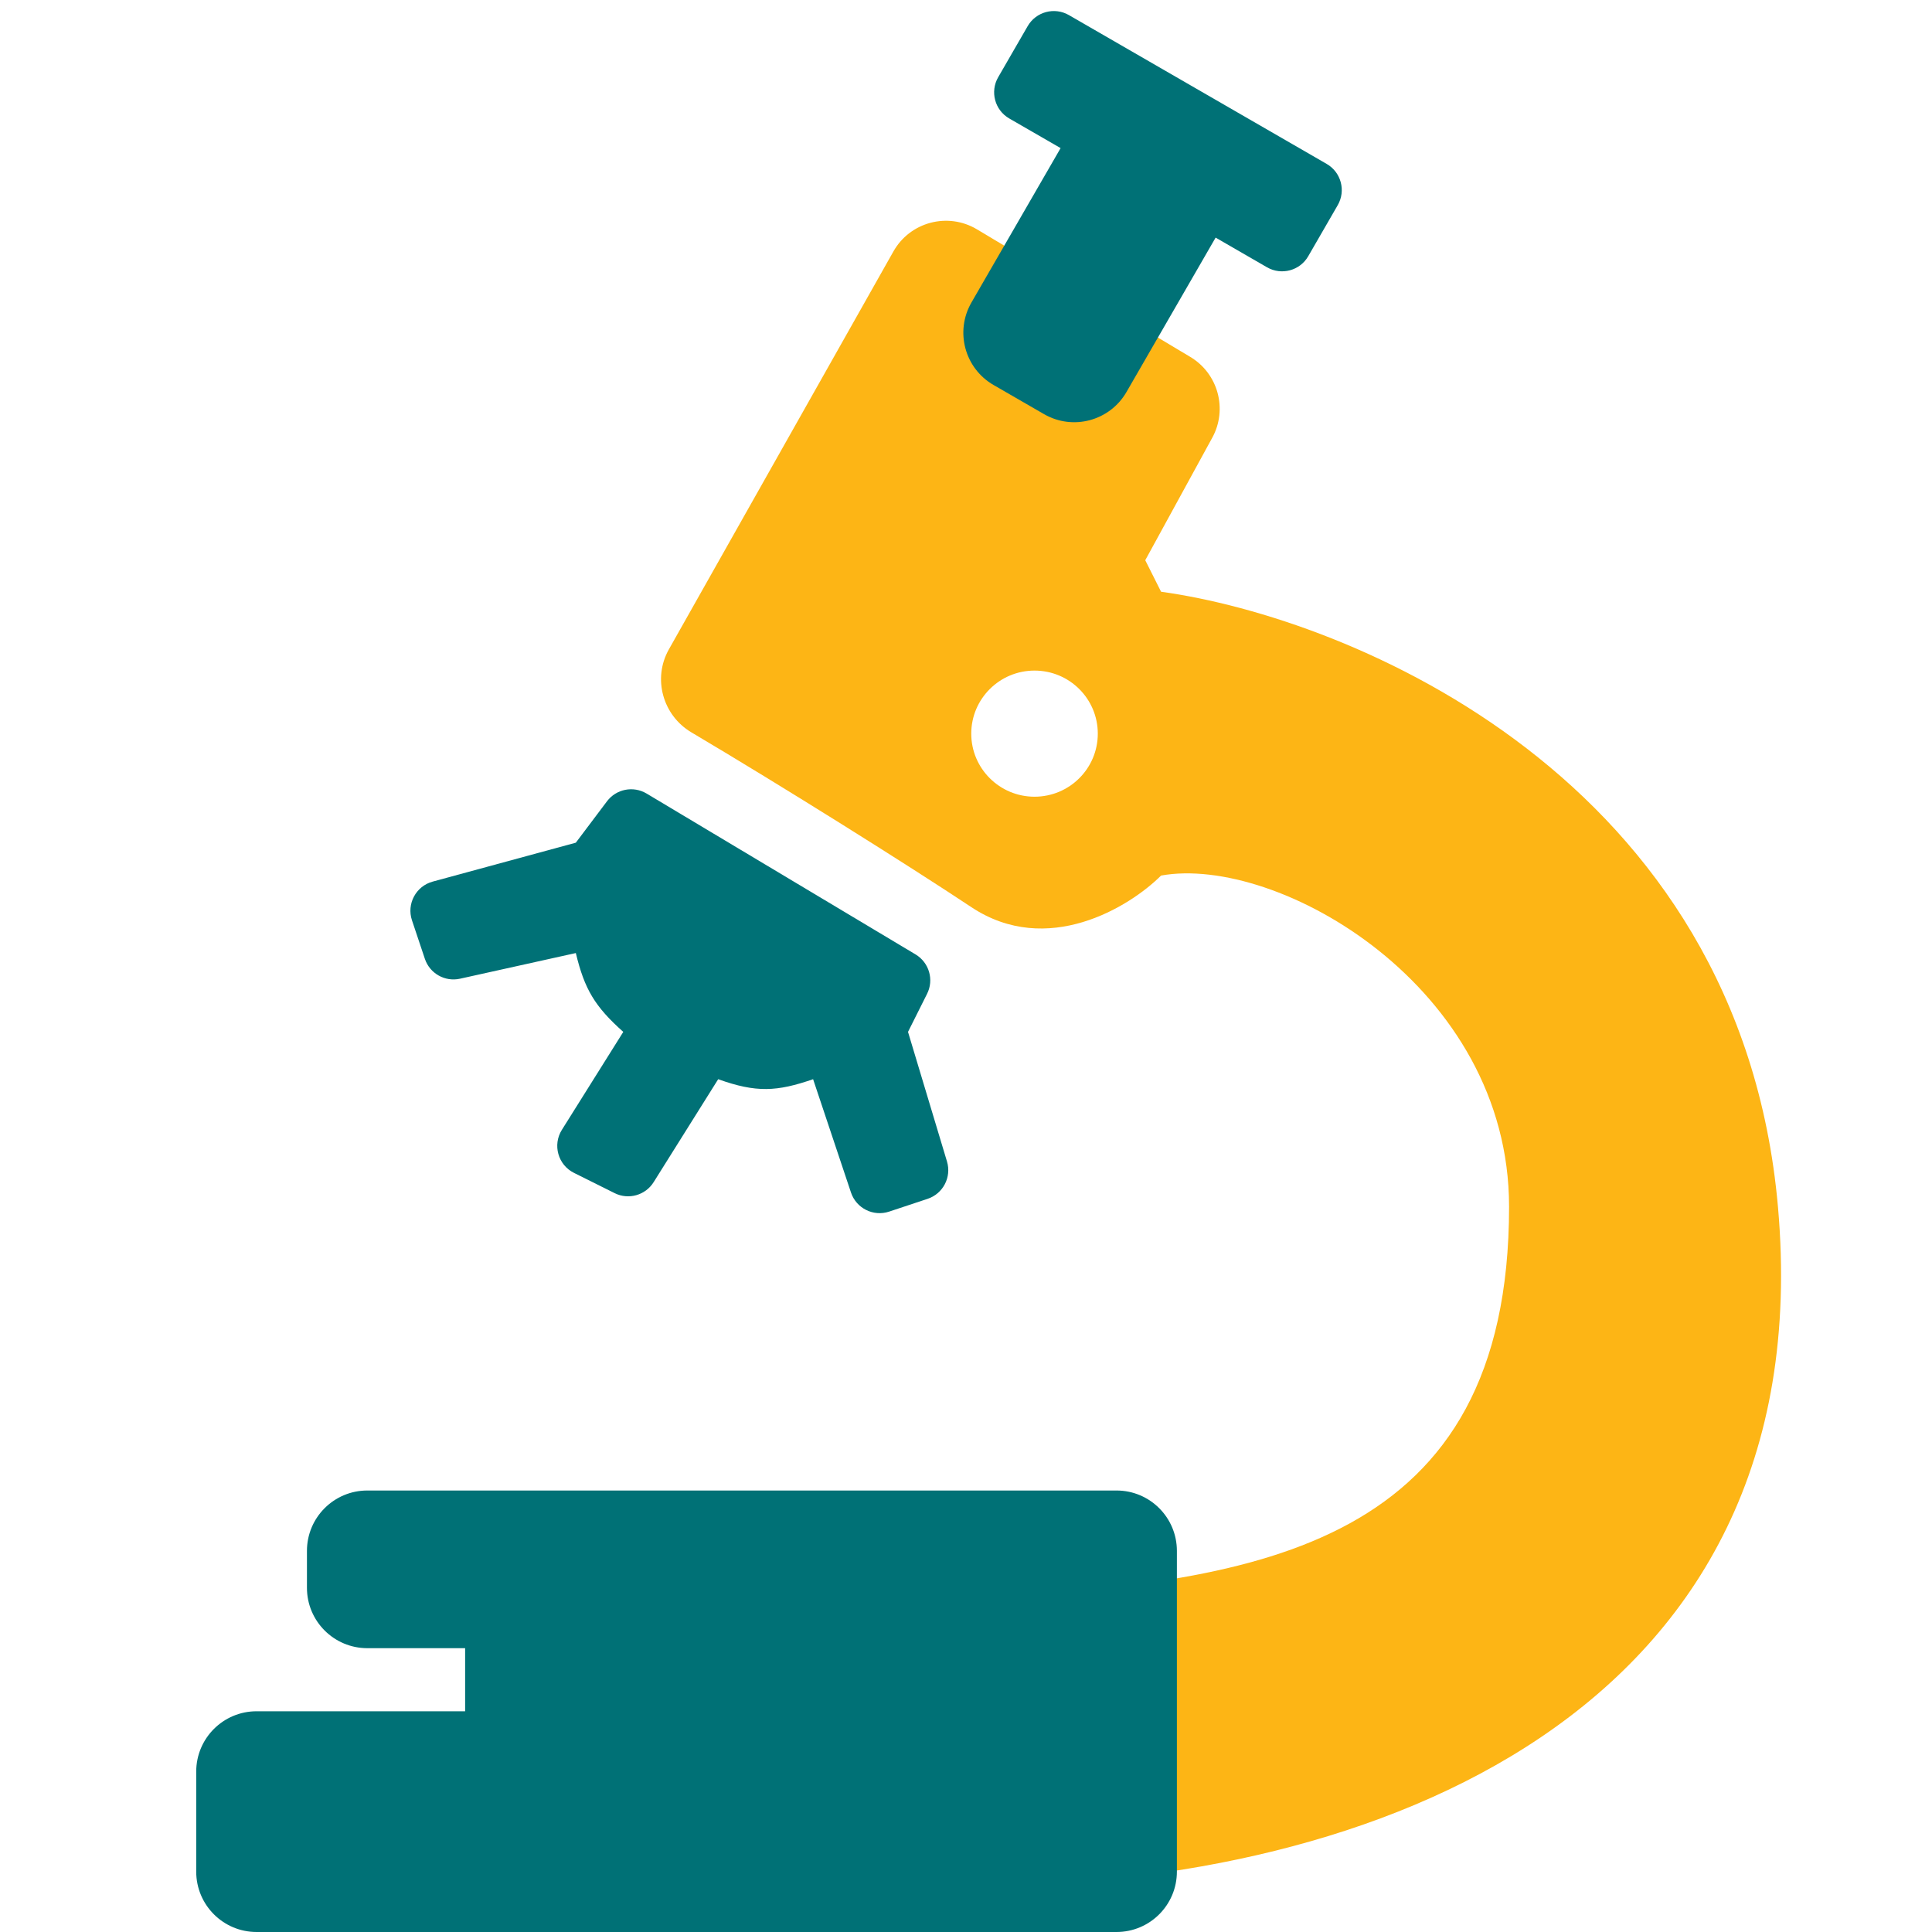
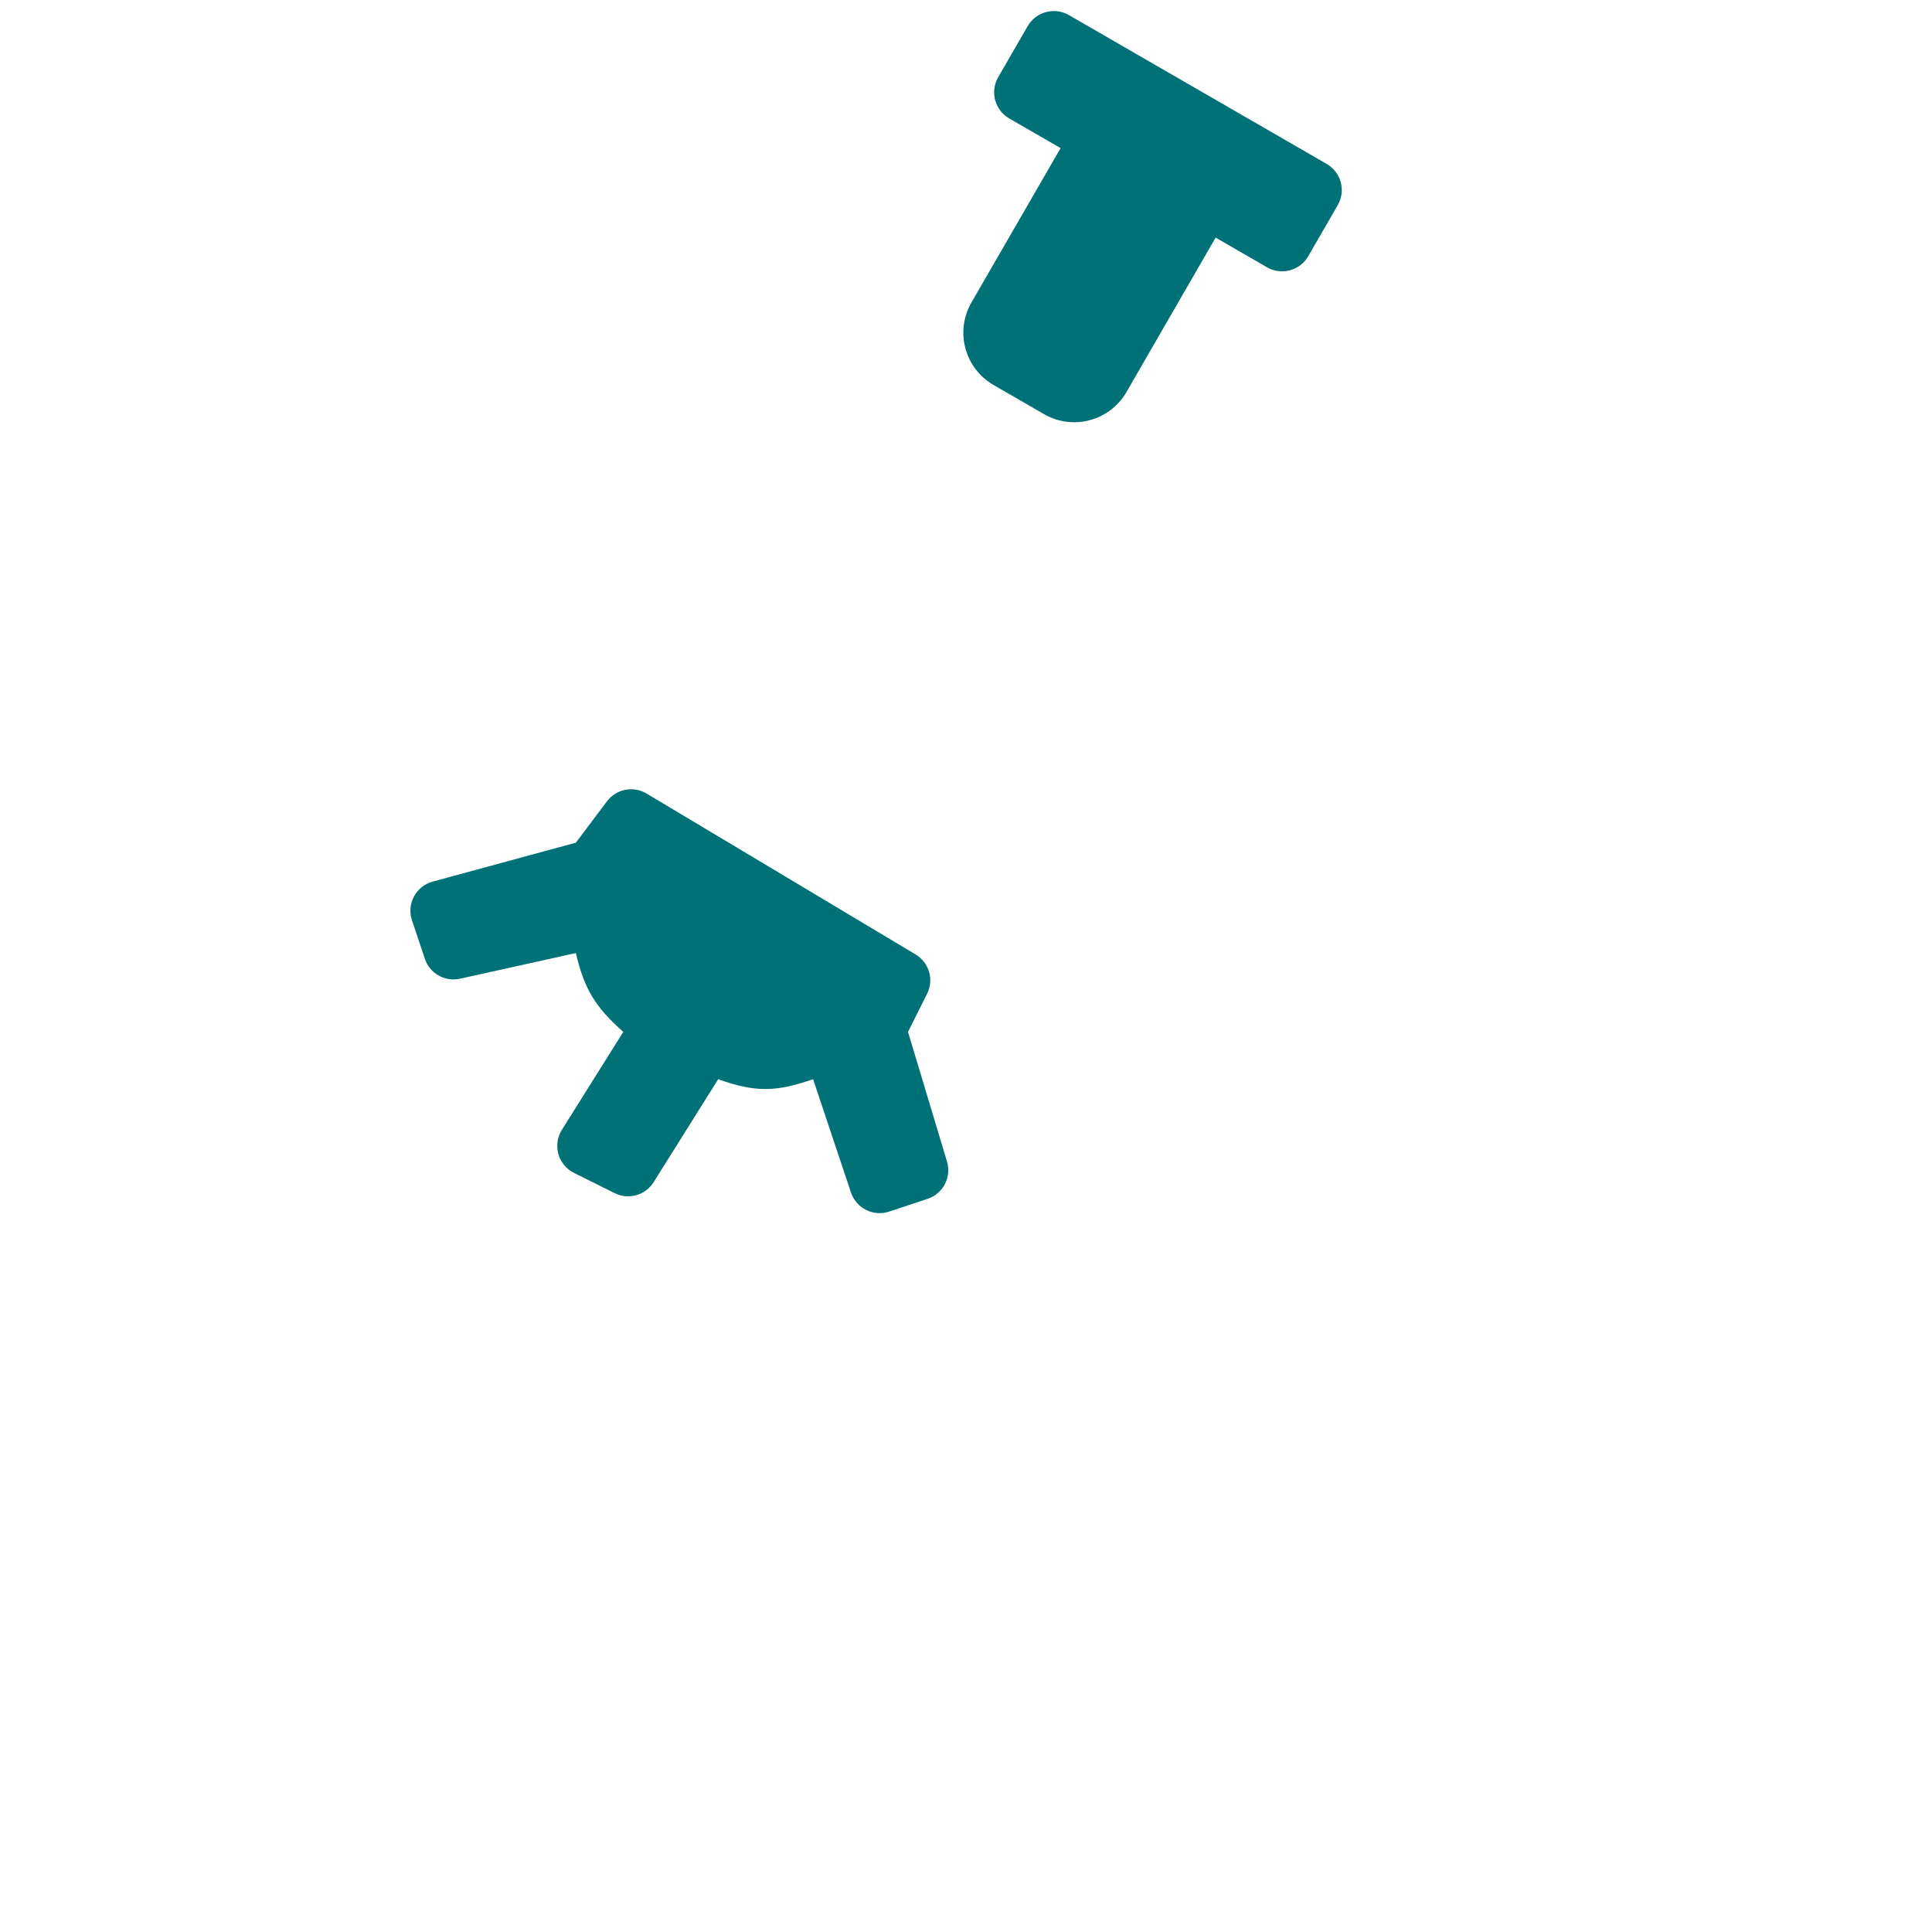
<svg xmlns="http://www.w3.org/2000/svg" width="64" height="64" viewBox="0 0 64 64" fill="none">
  <g style="mix-blend-mode:multiply">
-     <path fill-rule="evenodd" clip-rule="evenodd" d="M22.157 21.512L29.595 8.33C30.147 7.351 31.398 7.02 32.363 7.597L39.431 11.824C40.353 12.376 40.674 13.558 40.158 14.5L37.938 18.558L38.462 19.602C44.75 20.473 57.64 25.766 58.897 39.973C60.393 56.875 45.278 62.422 32.522 62.468C31.449 62.471 30.603 61.585 30.603 60.511V54.929C30.603 53.865 31.436 52.989 32.498 52.928C41.722 52.395 49.99 51.221 49.99 39.973C49.99 32.66 42.305 28.308 38.462 29.004C37.414 30.049 34.69 31.72 32.175 30.049C30.108 28.675 25.893 26.031 22.906 24.262C21.953 23.699 21.613 22.476 22.157 21.512ZM34.27 26.392C35.428 26.392 36.366 25.457 36.366 24.303C36.366 23.149 35.428 22.214 34.27 22.214C33.113 22.214 32.174 23.149 32.174 24.303C32.174 25.457 33.113 26.392 34.27 26.392Z" fill="#FDB515" />
-   </g>
+     </g>
  <g style="mix-blend-mode:multiply">
-     <path d="M8.5 64H36.986C38.091 64 38.986 63.105 38.986 62V54.598V51.375C38.986 50.27 38.091 49.375 36.986 49.375H12.168C11.063 49.375 10.168 50.27 10.168 51.375V52.598C10.168 53.703 11.063 54.598 12.168 54.598H15.408V56.688H8.5C7.395 56.688 6.5 57.583 6.5 58.688V62C6.5 63.105 7.395 64 8.5 64Z" fill="#007176" />
    <path d="M30.079 34.183L30.71 32.923C30.945 32.456 30.779 31.886 30.33 31.617L21.419 26.287C20.98 26.025 20.414 26.136 20.107 26.544L19.075 27.915L14.334 29.204C13.779 29.355 13.465 29.941 13.647 30.486L14.074 31.762C14.236 32.247 14.739 32.532 15.239 32.421L19.075 31.571C19.363 32.774 19.708 33.345 20.647 34.183L18.613 37.427C18.299 37.928 18.485 38.59 19.014 38.853L20.36 39.524C20.82 39.754 21.38 39.596 21.653 39.16L23.791 35.75C25.052 36.203 25.736 36.164 26.935 35.75L28.19 39.504C28.365 40.027 28.931 40.31 29.454 40.136L30.728 39.713C31.242 39.542 31.526 38.994 31.37 38.475L30.079 34.183Z" fill="#007176" />
  </g>
  <g style="mix-blend-mode:multiply">
    <path fill-rule="evenodd" clip-rule="evenodd" d="M35.409 0.5C34.931 0.224 34.319 0.388 34.043 0.866L33.066 2.558C32.79 3.036 32.954 3.648 33.432 3.924L35.134 4.906L32.18 10.021C31.628 10.978 31.956 12.201 32.912 12.753L34.584 13.718C35.54 14.271 36.764 13.943 37.316 12.986L40.269 7.871L41.971 8.854C42.45 9.13 43.061 8.966 43.337 8.488L44.314 6.796C44.59 6.318 44.426 5.706 43.948 5.43L35.409 0.5Z" fill="#007176" />
  </g>
</svg>